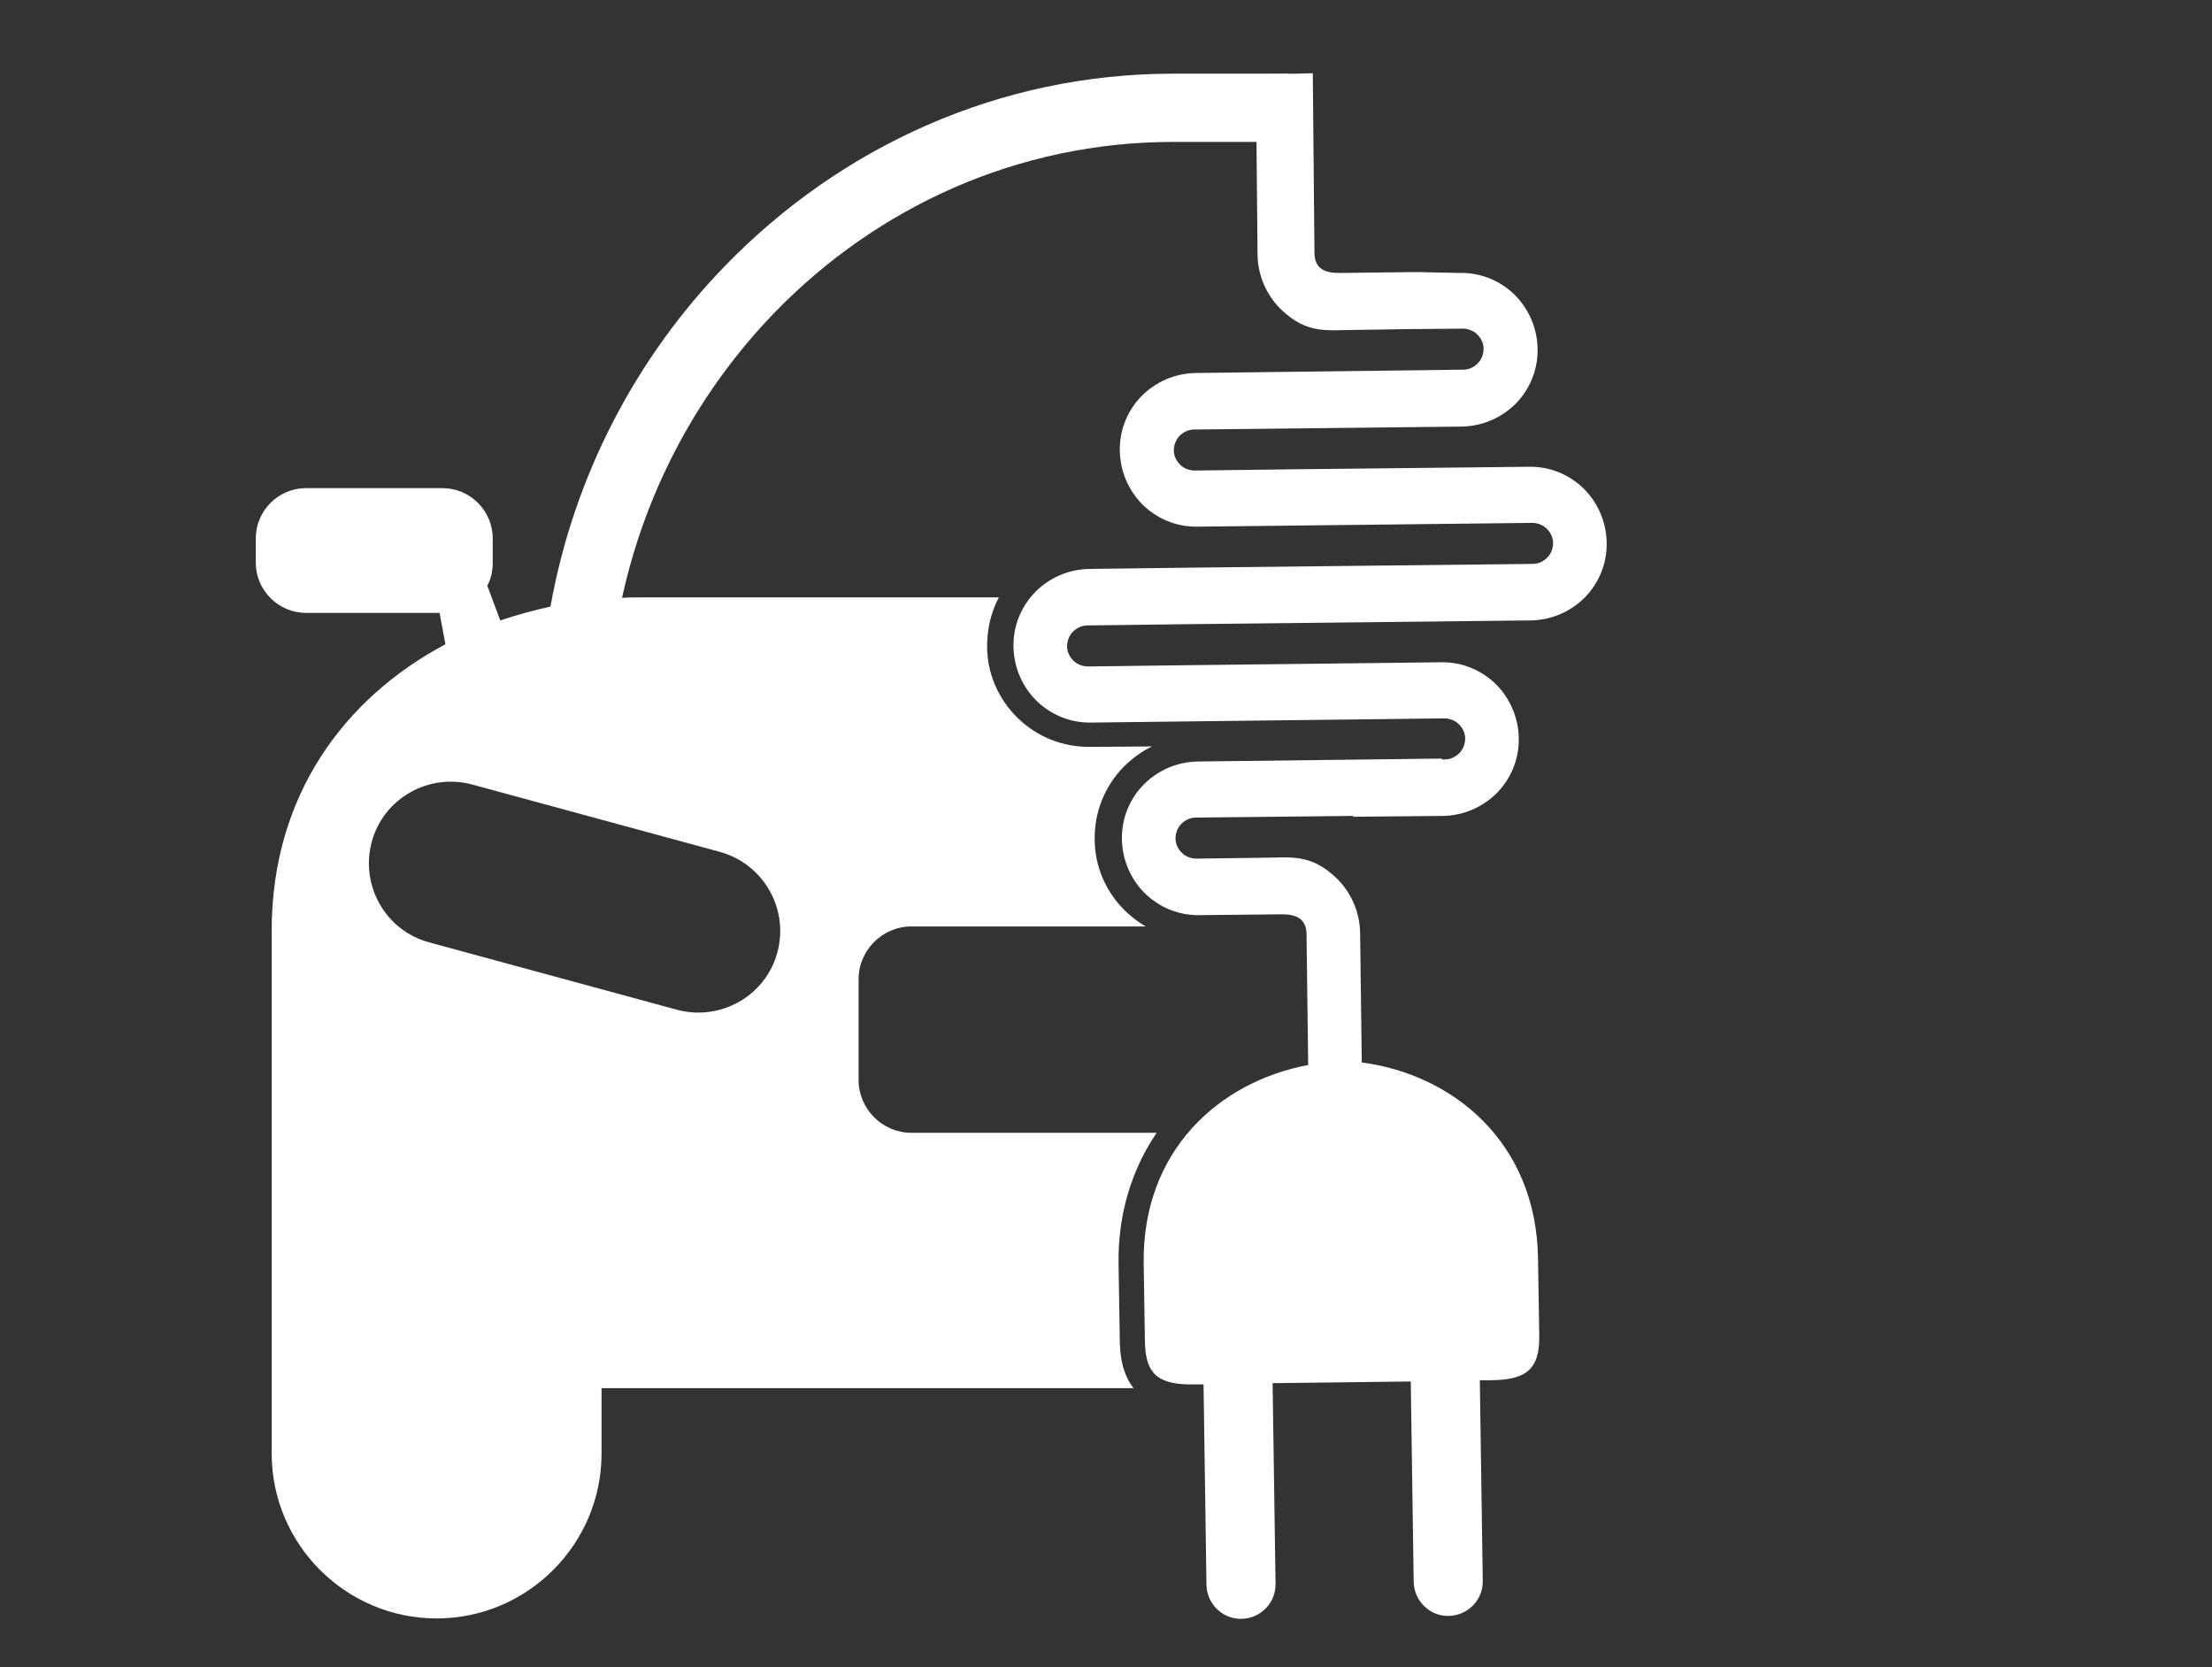
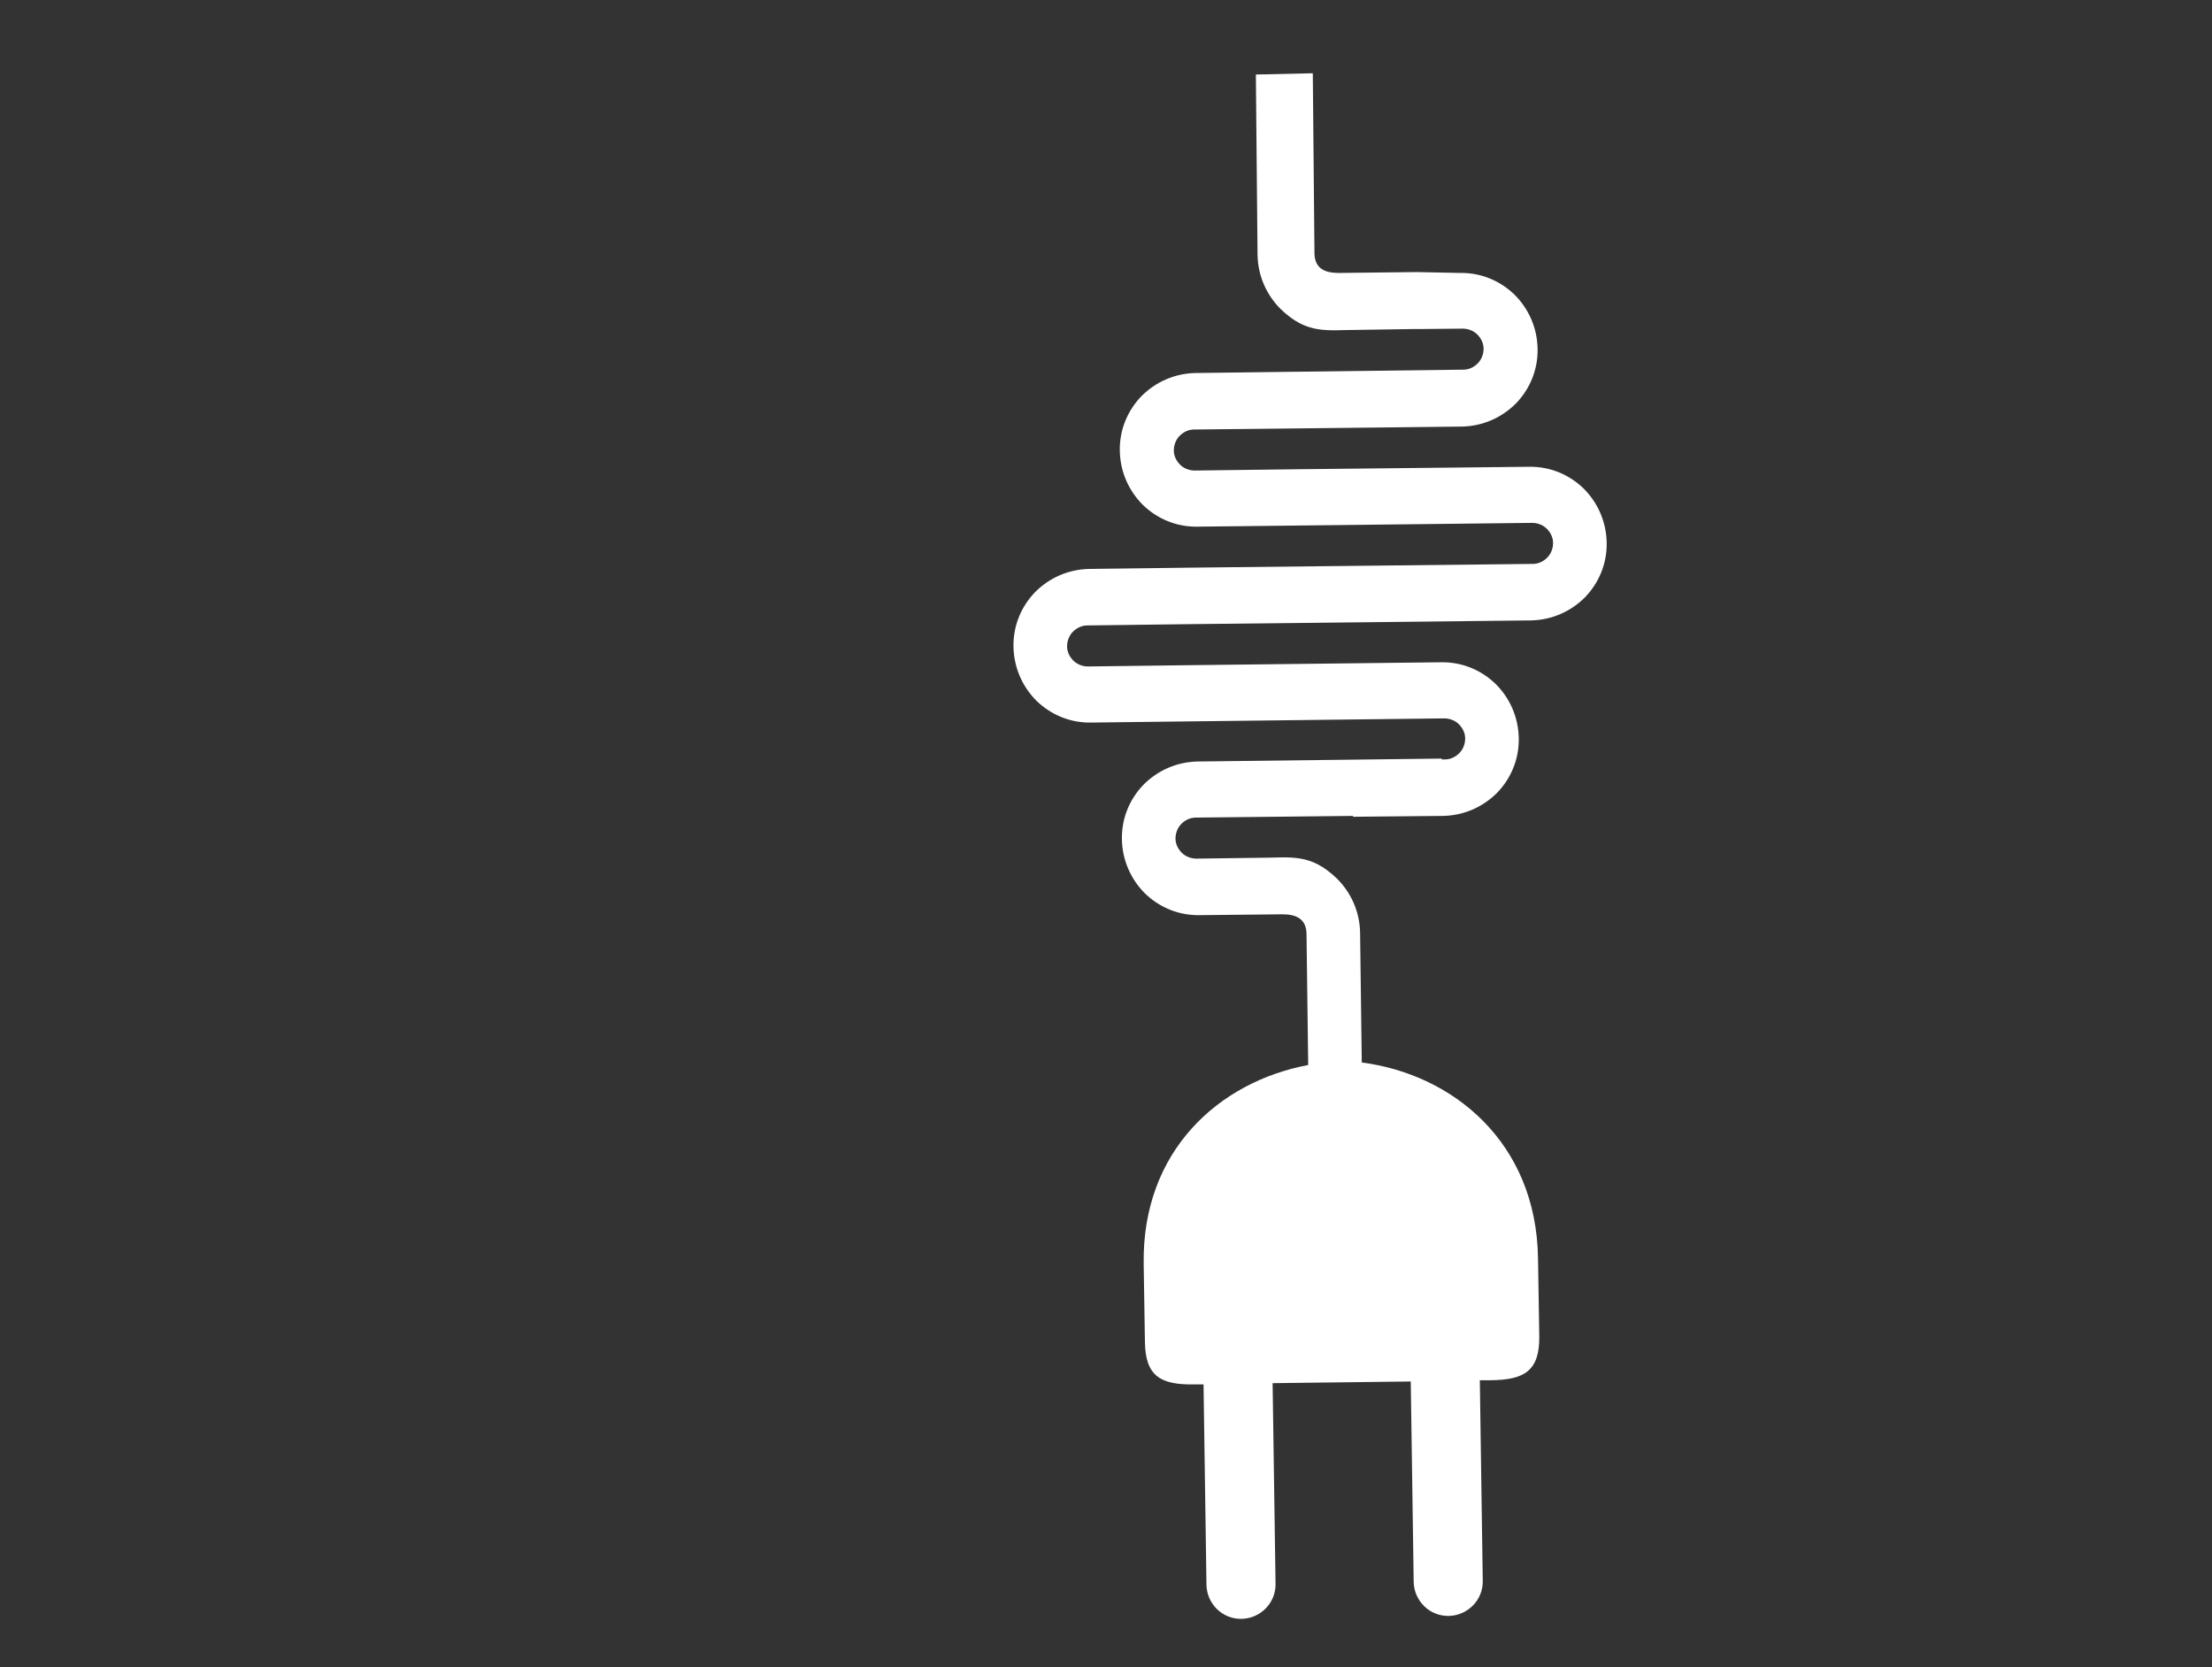
<svg xmlns="http://www.w3.org/2000/svg" version="1.1" x="0px" y="0px" viewBox="0 0 528.4 398.3" style="enable-background:new 0 0 528.4 398.3;" xml:space="preserve" aria-hidden="true" width="528px" height="398px">
  <rect x="0" y="0" width="528.4" height="398.3" fill="#333333" stroke="none" />
  <defs>
    <linearGradient class="cerosgradient" data-cerosgradient="true" id="CerosGradient_id8b4f2c395" gradientUnits="userSpaceOnUse" x1="50%" y1="100%" x2="50%" y2="0%">
      <stop offset="0%" stop-color="#d1d1d1" />
      <stop offset="100%" stop-color="#d1d1d1" />
    </linearGradient>
    <linearGradient />
  </defs>
  <style type="text/css">
	.st0-6312057244818{fill-rule:evenodd;clip-rule:evenodd;fill:#FFFFFF;}
	.st1-6312057244818{fill:#FFFFFF;}
</style>
  <g id="Layer_16312057244818">
</g>
  <g id="Layer_26312057244818">
    <g>
-       <path class="st0-6312057244818" d="M267.5,320.6c-0.1-6.2-0.2-12.4-0.3-18.6c-0.2-11.8,3.1-22.6,9.1-31.4h-58.6c-6.9,0-12.6-5.7-12.6-12.6v-24.1    c0-6.9,5.7-12.6,12.6-12.6h56c-1.8-1-3.4-2.3-4.9-3.7c-4.6-4.5-7.3-10.6-7.3-17.1c-0.1-6.5,2.4-12.7,6.9-17.3c2-2,4.3-3.7,6.8-4.9    l-12.6,0.1l0,0l-2.2,0c-6.5,0.1-12.7-2.4-17.3-6.9c-4.6-4.5-7.3-10.6-7.3-17.1c0-4.1,0.9-8.1,2.8-11.7c-28.3,0-56.6,0-84.9,0    c-1.7,0-3.4,0-5.1,0.1c5.7-26.2,18.6-49.7,36.4-68.1c24.4-25.2,58.1-40.8,95.2-40.8h27.6V17.6h-27.6c-41.6,0-79.4,17.5-106.9,45.8    c-21.2,21.8-36.2,50.1-41.8,81.5c-4.1,0.9-8.1,2-12,3.3l-3.1-8.3c0.9-1.6,1.3-3.5,1.3-5.5v-5.8c0-6.6-5.4-12-12-12H73.1    c-6.6,0-12,5.4-12,12v5.8c0,6.6,5.4,12,12,12H105l1.4,7.5c-24.1,12.8-41.5,36.1-41.5,68.4v73.8v35.5v15.6    c0,21.7,17.7,39.4,39.4,39.4s39.4-17.7,39.4-39.4v-15.6h127.1C268.7,329,267.6,325.4,267.5,320.6z M185.7,227.5L185.7,227.5    c-2.8,10.4-13.6,16.5-24,13.7l-59.2-16.1c-10.4-2.8-16.5-13.6-13.7-24v0c2.8-10.4,13.6-16.5,24-13.7l59.2,16.1    C182.4,206.4,188.5,217.1,185.7,227.5z" />
      <path class="st1-6312057244818" d="M273.2,301.9c0.1,6.2,0.2,12.4,0.3,18.6c0.1,8.3,3.8,10.3,11.7,10.2l2.3,0l0.7,47.9c0.1,4.5,3.8,8.2,8.4,8.1    l0,0c4.5-0.1,8.2-3.8,8.1-8.4l-0.7-47.9l16.7-0.2l16.3-0.2l0.7,47.9c0.1,4.5,3.8,8.2,8.4,8.1l0,0c4.5-0.1,8.2-3.8,8.1-8.4    l-0.7-47.9l2.7,0c7.9-0.1,11.6-2.2,11.5-10.5c-0.1-6.2-0.2-12.4-0.3-18.6c-0.4-27.9-20.5-44-42.1-46.8l-0.4-31    c-0.1-5.1-2.2-9.6-5.5-12.9c-6.4-6.2-11.1-5-18.4-5l-15.2,0.2c-1.3,0-2.6-0.5-3.5-1.4c-0.9-0.9-1.5-2.1-1.5-3.4v0    c0-1.3,0.5-2.6,1.4-3.5c0.9-0.9,2.1-1.5,3.4-1.5l37.6-0.4l0,0.2l21.5-0.2c5.1-0.1,9.6-2.2,12.9-5.5c3.3-3.4,5.3-8,5.2-13.1v0    c-0.1-5.1-2.2-9.6-5.5-12.9c-3.4-3.3-8-5.3-13.1-5.2l-60.6,0.7l0,0l-23.7,0.3c-1.3,0-2.6-0.5-3.5-1.4c-0.9-0.9-1.5-2.1-1.5-3.4v0    c0-1.3,0.5-2.6,1.4-3.5c0.9-0.9,2.1-1.5,3.4-1.5l8.1-0.1l15.6-0.2l82.3-0.9c5.1-0.1,9.6-2.2,12.9-5.5c3.3-3.4,5.3-8,5.2-13.1v0    c-0.1-5.1-2.2-9.6-5.5-12.9c-3.4-3.3-8-5.3-13.1-5.2l-56.1,0.6v0l-23.7,0.3c-1.3,0-2.6-0.5-3.5-1.4c-0.9-0.9-1.5-2.1-1.5-3.4v0    c0-1.3,0.5-2.6,1.4-3.5c0.9-0.9,2.1-1.5,3.4-1.5l19-0.2l0,0l45-0.5c5.1-0.1,9.6-2.2,12.9-5.5c3.3-3.4,5.3-8,5.2-13.1v0    c-0.1-5.1-2.2-9.6-5.5-12.9c-3.4-3.3-8-5.3-13.1-5.2L338.9,65l-1.5,0l-17.6,0.2c-3.1,0-5.7-0.9-5.8-4.6l-0.4-43.1L300,17.8    l0.4,43.1c0.1,5.1,2.2,9.6,5.5,12.9c6.4,6.2,11.1,5,18.4,5l13.1-0.2l1.5,0l10.5-0.1c1.3,0,2.6,0.5,3.5,1.4    c0.9,0.9,1.5,2.1,1.5,3.4v0c0,1.3-0.5,2.6-1.4,3.5c-0.9,0.9-2.1,1.5-3.4,1.5l-40.3,0.5l0,0l-23.7,0.3c-5.1,0.1-9.6,2.2-12.9,5.5    c-3.3,3.4-5.3,8-5.2,13.1v0c0.1,5.1,2.2,9.6,5.5,12.9c3.4,3.3,8,5.3,13.1,5.2l9.3-0.1v0l70.6-0.8c1.3,0,2.6,0.5,3.5,1.4    c0.9,0.9,1.5,2.1,1.5,3.4v0c0,1.3-0.5,2.6-1.4,3.5c-0.9,0.9-2.1,1.5-3.4,1.5l-82.3,0.9l-15.6,0.2l-8.1,0.1    c-5.1,0.1-9.6,2.2-12.9,5.5c-3.3,3.4-5.3,8-5.2,13.1v0c0.1,5.1,2.2,9.6,5.5,12.9c3.4,3.3,8,5.3,13.1,5.2l8.1-0.1l0,0l76.2-0.9    c1.3,0,2.6,0.5,3.5,1.4c0.9,0.9,1.5,2.1,1.5,3.4v0c0,1.3-0.5,2.6-1.4,3.5c-0.9,0.9-2.1,1.5-3.4,1.5l-0.8,0l0-0.2l-58.3,0.7    c-5.1,0.1-9.6,2.2-12.9,5.5c-3.3,3.4-5.3,8-5.2,13.1v0c0.1,5.1,2.2,9.6,5.5,12.9c3.4,3.3,8,5.3,13.1,5.2l19.7-0.2    c3.1,0,5.7,0.9,5.8,4.6l0.4,31.4C291.2,258.4,272.8,274.9,273.2,301.9L273.2,301.9z" />
    </g>
  </g>
</svg>